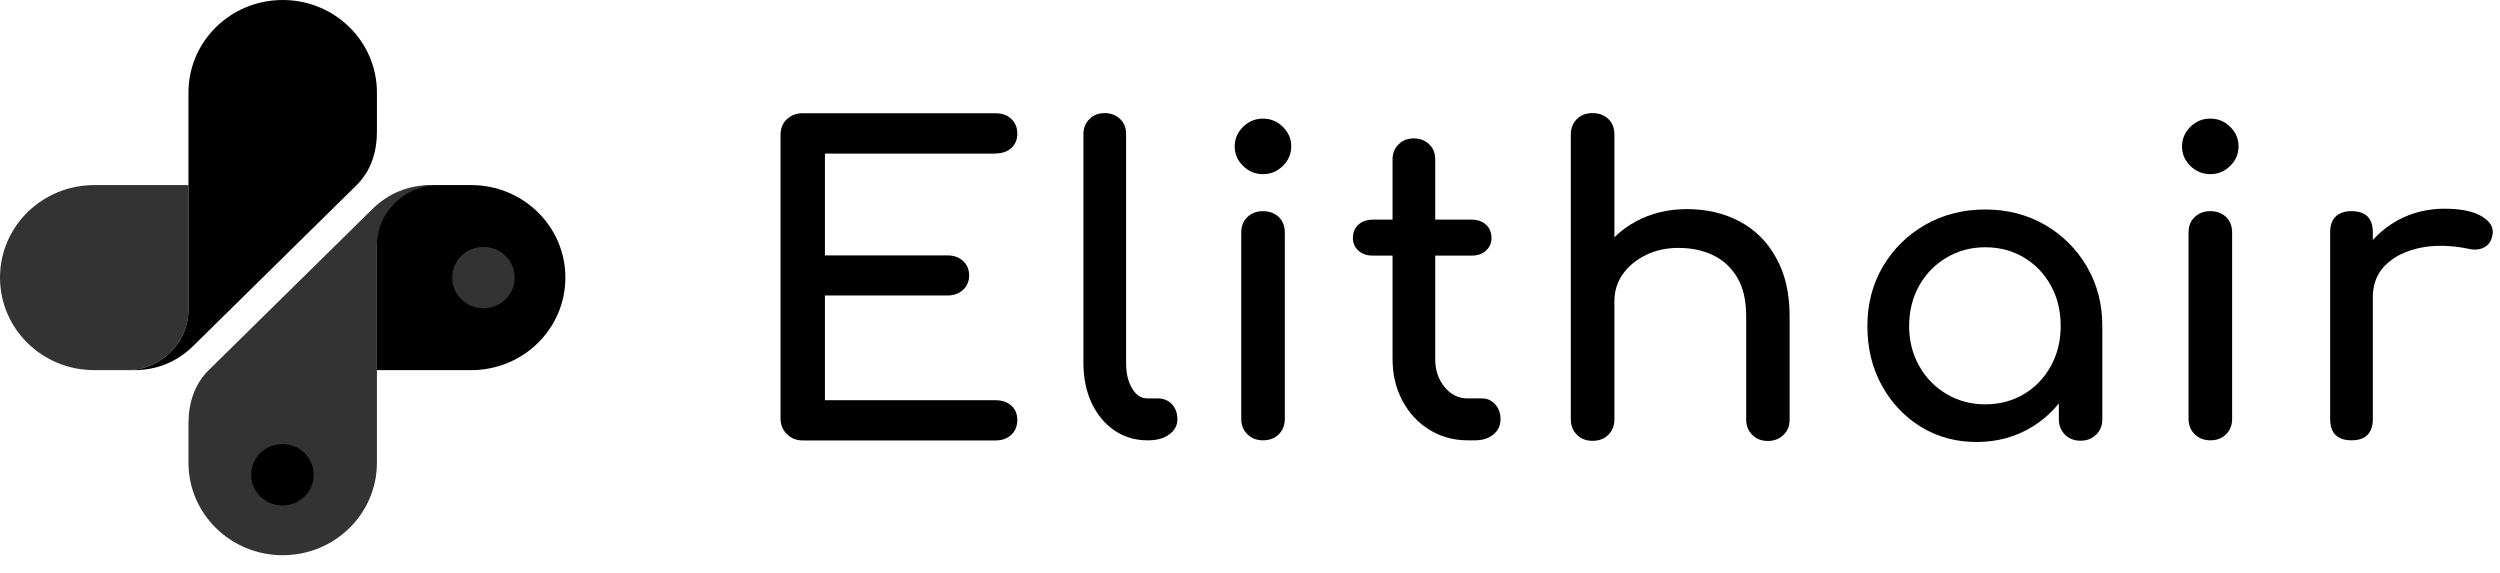
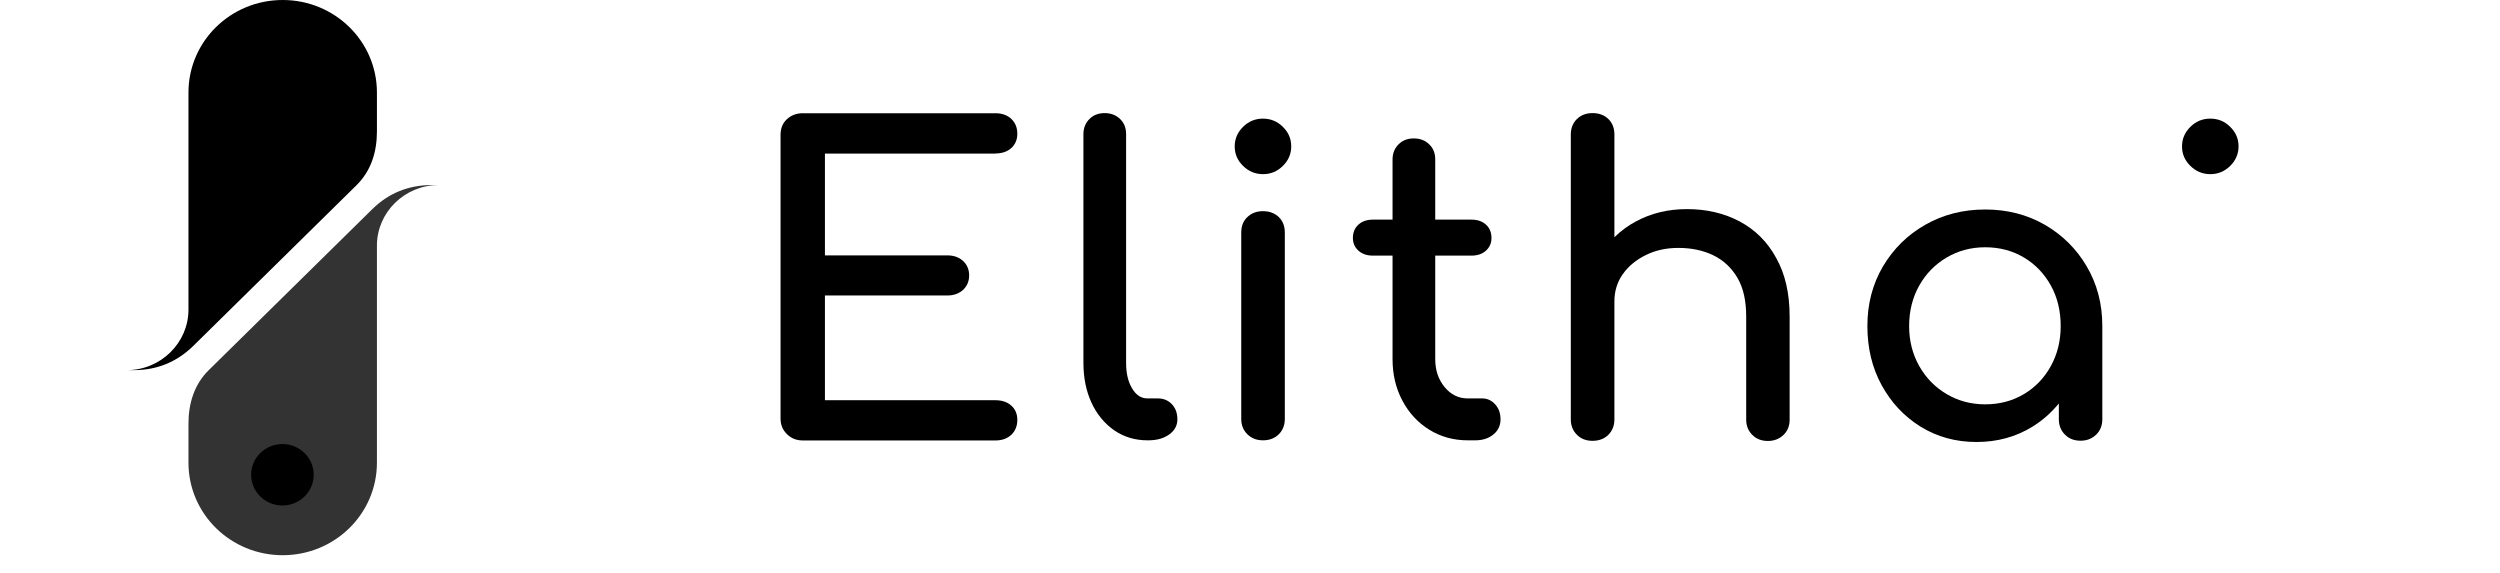
<svg xmlns="http://www.w3.org/2000/svg" width="109" height="25" viewBox="0 0 109 25" fill="none">
-   <path fill-rule="evenodd" clip-rule="evenodd" d="M4.109 8.069H8.217V13.499C8.217 14.95 7.007 16.138 5.529 16.138H4.109C1.837 16.138 0 14.334 0 12.104C0 9.873 1.837 8.069 4.109 8.069Z" fill="#333333" />
  <path fill-rule="evenodd" clip-rule="evenodd" d="M15.55 8.069C16.177 7.447 16.434 6.629 16.434 5.732V4.034C16.434 1.804 14.597 0 12.325 0C10.054 0 8.217 1.804 8.217 4.034V13.499C8.217 14.95 7.007 16.138 5.529 16.138H5.837C6.842 16.138 7.703 15.785 8.417 15.091L15.55 8.069Z" fill="black" />
-   <path fill-rule="evenodd" clip-rule="evenodd" d="M20.542 16.138H16.434V10.473C16.434 9.15 17.535 8.069 18.882 8.069H20.542C22.813 8.069 24.651 9.873 24.651 12.104C24.651 14.334 22.813 16.138 20.542 16.138Z" fill="black" />
  <path fill-rule="evenodd" clip-rule="evenodd" d="M9.101 16.138C8.474 16.755 8.217 17.578 8.217 18.475V20.173C8.217 22.403 10.054 24.207 12.325 24.207C14.597 24.207 16.434 22.403 16.434 20.173V10.708C16.434 9.257 17.644 8.069 19.122 8.069H18.814C17.809 8.069 16.942 8.422 16.234 9.117L9.101 16.138Z" fill="#333333" />
  <path d="M12.314 22.039C13.067 22.039 13.678 21.439 13.678 20.7C13.678 19.96 13.067 19.36 12.314 19.36C11.561 19.36 10.95 19.96 10.95 20.7C10.95 21.439 11.561 22.039 12.314 22.039Z" fill="black" />
-   <path d="M21.079 13.443C21.832 13.443 22.442 12.843 22.442 12.103C22.442 11.364 21.832 10.764 21.079 10.764C20.325 10.764 19.715 11.364 19.715 12.103C19.715 12.843 20.325 13.443 21.079 13.443Z" fill="#333333" />
  <path d="M43.402 6.691C43.687 6.691 43.916 6.612 44.093 6.456C44.264 6.299 44.355 6.091 44.355 5.833C44.355 5.565 44.269 5.352 44.093 5.184C43.921 5.021 43.687 4.937 43.402 4.937H34.997C34.723 4.937 34.494 5.027 34.306 5.2C34.118 5.374 34.032 5.604 34.032 5.884V18.251C34.032 18.52 34.123 18.744 34.312 18.929C34.5 19.114 34.728 19.204 35.002 19.204H43.402C43.687 19.204 43.916 19.12 44.093 18.957C44.264 18.795 44.355 18.576 44.355 18.307C44.355 18.049 44.269 17.842 44.093 17.685C43.921 17.528 43.687 17.45 43.402 17.45H35.967V12.883H41.302C41.587 12.883 41.816 12.799 41.992 12.636C42.164 12.474 42.255 12.261 42.255 12.009C42.255 11.757 42.169 11.544 41.992 11.381C41.821 11.219 41.587 11.134 41.302 11.134H35.967V6.696H43.402V6.691Z" fill="black" />
  <path d="M50.49 17.371H50.028C49.754 17.371 49.531 17.226 49.36 16.934C49.183 16.643 49.098 16.273 49.098 15.819V5.845C49.098 5.576 49.012 5.357 48.835 5.189C48.664 5.021 48.436 4.931 48.167 4.931C47.894 4.931 47.671 5.015 47.5 5.189C47.329 5.357 47.237 5.581 47.237 5.845V15.819C47.237 16.475 47.357 17.057 47.591 17.562C47.825 18.066 48.156 18.464 48.578 18.761C49.001 19.052 49.486 19.198 50.028 19.198H50.068C50.439 19.198 50.741 19.114 50.981 18.94C51.215 18.772 51.334 18.548 51.334 18.285C51.334 18.016 51.255 17.797 51.1 17.629C50.941 17.461 50.735 17.371 50.49 17.371Z" fill="black" />
  <path d="M55.066 5.172C54.729 5.172 54.444 5.289 54.198 5.53C53.959 5.766 53.833 6.052 53.833 6.382C53.833 6.713 53.953 6.993 54.198 7.234C54.438 7.469 54.729 7.593 55.066 7.593C55.402 7.593 55.688 7.475 55.933 7.234C56.173 6.999 56.298 6.713 56.298 6.382C56.298 6.052 56.178 5.771 55.933 5.53C55.688 5.289 55.397 5.172 55.066 5.172Z" fill="black" />
  <path d="M55.065 9.207C54.791 9.207 54.569 9.291 54.386 9.464C54.204 9.632 54.118 9.862 54.118 10.142V18.268C54.118 18.537 54.209 18.761 54.386 18.934C54.563 19.108 54.791 19.198 55.065 19.198C55.351 19.198 55.579 19.108 55.756 18.934C55.927 18.761 56.018 18.537 56.018 18.268V10.142C56.018 9.862 55.933 9.638 55.756 9.464C55.579 9.296 55.351 9.207 55.065 9.207Z" fill="black" />
  <path d="M64.624 17.371H63.991C63.591 17.371 63.26 17.208 62.986 16.878C62.713 16.547 62.576 16.144 62.576 15.656V11.145H64.156C64.419 11.145 64.63 11.072 64.79 10.927C64.949 10.781 65.029 10.596 65.029 10.378C65.029 10.137 64.949 9.94 64.79 9.795C64.63 9.649 64.419 9.576 64.156 9.576H62.576V6.948C62.576 6.679 62.49 6.461 62.313 6.292C62.142 6.124 61.914 6.035 61.645 6.035C61.372 6.035 61.149 6.119 60.978 6.292C60.807 6.461 60.715 6.685 60.715 6.948V9.576H59.859C59.597 9.576 59.386 9.649 59.226 9.795C59.066 9.94 58.986 10.137 58.986 10.378C58.986 10.596 59.066 10.781 59.226 10.927C59.386 11.072 59.597 11.145 59.859 11.145H60.715V15.656C60.715 16.329 60.858 16.928 61.143 17.466C61.429 18.004 61.817 18.424 62.313 18.733C62.81 19.041 63.369 19.198 63.985 19.198H64.322C64.641 19.198 64.909 19.113 65.115 18.94C65.32 18.772 65.423 18.548 65.423 18.284C65.423 18.015 65.343 17.797 65.189 17.629C65.035 17.46 64.847 17.371 64.624 17.371Z" fill="black" />
  <path d="M75.849 9.655C75.175 9.296 74.405 9.117 73.549 9.117C72.733 9.117 71.991 9.296 71.335 9.649C70.975 9.84 70.661 10.075 70.388 10.344V10.143V5.867C70.388 5.587 70.302 5.363 70.125 5.189C69.954 5.021 69.72 4.931 69.435 4.931C69.161 4.931 68.932 5.015 68.755 5.189C68.579 5.357 68.487 5.587 68.487 5.867V10.143V14.637V18.29C68.487 18.559 68.579 18.783 68.755 18.957C68.932 19.136 69.161 19.22 69.435 19.22C69.72 19.22 69.948 19.131 70.125 18.957C70.296 18.783 70.388 18.559 70.388 18.29V14.637V13.14C70.388 12.692 70.513 12.289 70.758 11.947C71.004 11.6 71.341 11.325 71.763 11.118C72.185 10.91 72.653 10.809 73.178 10.809C73.749 10.809 74.256 10.916 74.696 11.129C75.135 11.342 75.489 11.667 75.746 12.104C76.008 12.541 76.134 13.107 76.134 13.802V18.296C76.134 18.565 76.225 18.789 76.402 18.963C76.579 19.142 76.807 19.226 77.081 19.226C77.355 19.226 77.578 19.136 77.76 18.963C77.943 18.789 78.028 18.565 78.028 18.296V13.802C78.028 12.793 77.834 11.941 77.441 11.246C77.058 10.54 76.522 10.014 75.849 9.655Z" fill="black" />
  <path d="M89.156 9.801C88.385 9.358 87.518 9.134 86.554 9.134C85.589 9.134 84.716 9.358 83.94 9.801C83.164 10.243 82.553 10.848 82.097 11.616C81.646 12.384 81.418 13.247 81.418 14.211C81.418 15.175 81.623 16.032 82.04 16.794C82.457 17.556 83.021 18.156 83.74 18.604C84.459 19.047 85.27 19.271 86.177 19.271C87.084 19.271 87.895 19.047 88.614 18.604C89.059 18.329 89.441 17.987 89.766 17.59V18.285C89.766 18.553 89.858 18.778 90.034 18.951C90.211 19.131 90.44 19.215 90.714 19.215C90.987 19.215 91.21 19.125 91.393 18.951C91.57 18.778 91.661 18.553 91.661 18.285V14.211C91.661 13.247 91.433 12.384 90.982 11.616C90.537 10.854 89.926 10.249 89.156 9.801ZM89.418 15.959C89.133 16.474 88.745 16.884 88.248 17.18C87.752 17.477 87.187 17.629 86.554 17.629C85.932 17.629 85.372 17.477 84.87 17.18C84.368 16.884 83.969 16.474 83.678 15.959C83.387 15.444 83.238 14.861 83.238 14.216C83.238 13.561 83.387 12.972 83.678 12.451C83.969 11.936 84.368 11.527 84.87 11.23C85.372 10.933 85.932 10.781 86.554 10.781C87.187 10.781 87.752 10.933 88.248 11.23C88.745 11.527 89.133 11.936 89.418 12.451C89.704 12.967 89.846 13.555 89.846 14.216C89.846 14.861 89.704 15.438 89.418 15.959Z" fill="black" />
  <path d="M96.368 5.172C96.032 5.172 95.746 5.289 95.501 5.53C95.261 5.766 95.136 6.052 95.136 6.382C95.136 6.713 95.256 6.993 95.501 7.234C95.741 7.469 96.032 7.593 96.368 7.593C96.705 7.593 96.99 7.475 97.236 7.234C97.475 6.999 97.601 6.713 97.601 6.382C97.601 6.052 97.481 5.771 97.236 5.53C96.996 5.289 96.705 5.172 96.368 5.172Z" fill="black" />
-   <path d="M96.368 9.207C96.094 9.207 95.872 9.291 95.689 9.464C95.507 9.632 95.421 9.862 95.421 10.142V18.268C95.421 18.537 95.512 18.761 95.689 18.934C95.866 19.108 96.094 19.198 96.368 19.198C96.653 19.198 96.882 19.108 97.059 18.934C97.23 18.761 97.321 18.537 97.321 18.268V10.142C97.321 9.862 97.236 9.638 97.059 9.464C96.887 9.296 96.653 9.207 96.368 9.207Z" fill="black" />
-   <path d="M108.248 9.459C107.883 9.223 107.33 9.1 106.582 9.1C105.84 9.1 105.155 9.268 104.533 9.61C104.117 9.84 103.757 10.131 103.455 10.467V10.12C103.455 9.817 103.375 9.588 103.221 9.436C103.067 9.285 102.833 9.206 102.525 9.206C102.228 9.206 102 9.285 101.834 9.442C101.675 9.599 101.595 9.823 101.595 10.12V18.284C101.595 18.587 101.675 18.817 101.834 18.968C101.994 19.119 102.222 19.198 102.525 19.198C102.833 19.198 103.067 19.119 103.221 18.962C103.375 18.805 103.455 18.581 103.455 18.284V12.95C103.455 12.389 103.638 11.924 104.003 11.56C104.368 11.196 104.87 10.944 105.498 10.809C106.131 10.675 106.845 10.686 107.638 10.848C107.797 10.888 107.946 10.893 108.083 10.865C108.22 10.843 108.34 10.781 108.448 10.691C108.551 10.602 108.625 10.467 108.659 10.299C108.75 9.974 108.613 9.694 108.248 9.459Z" fill="black" />
</svg>